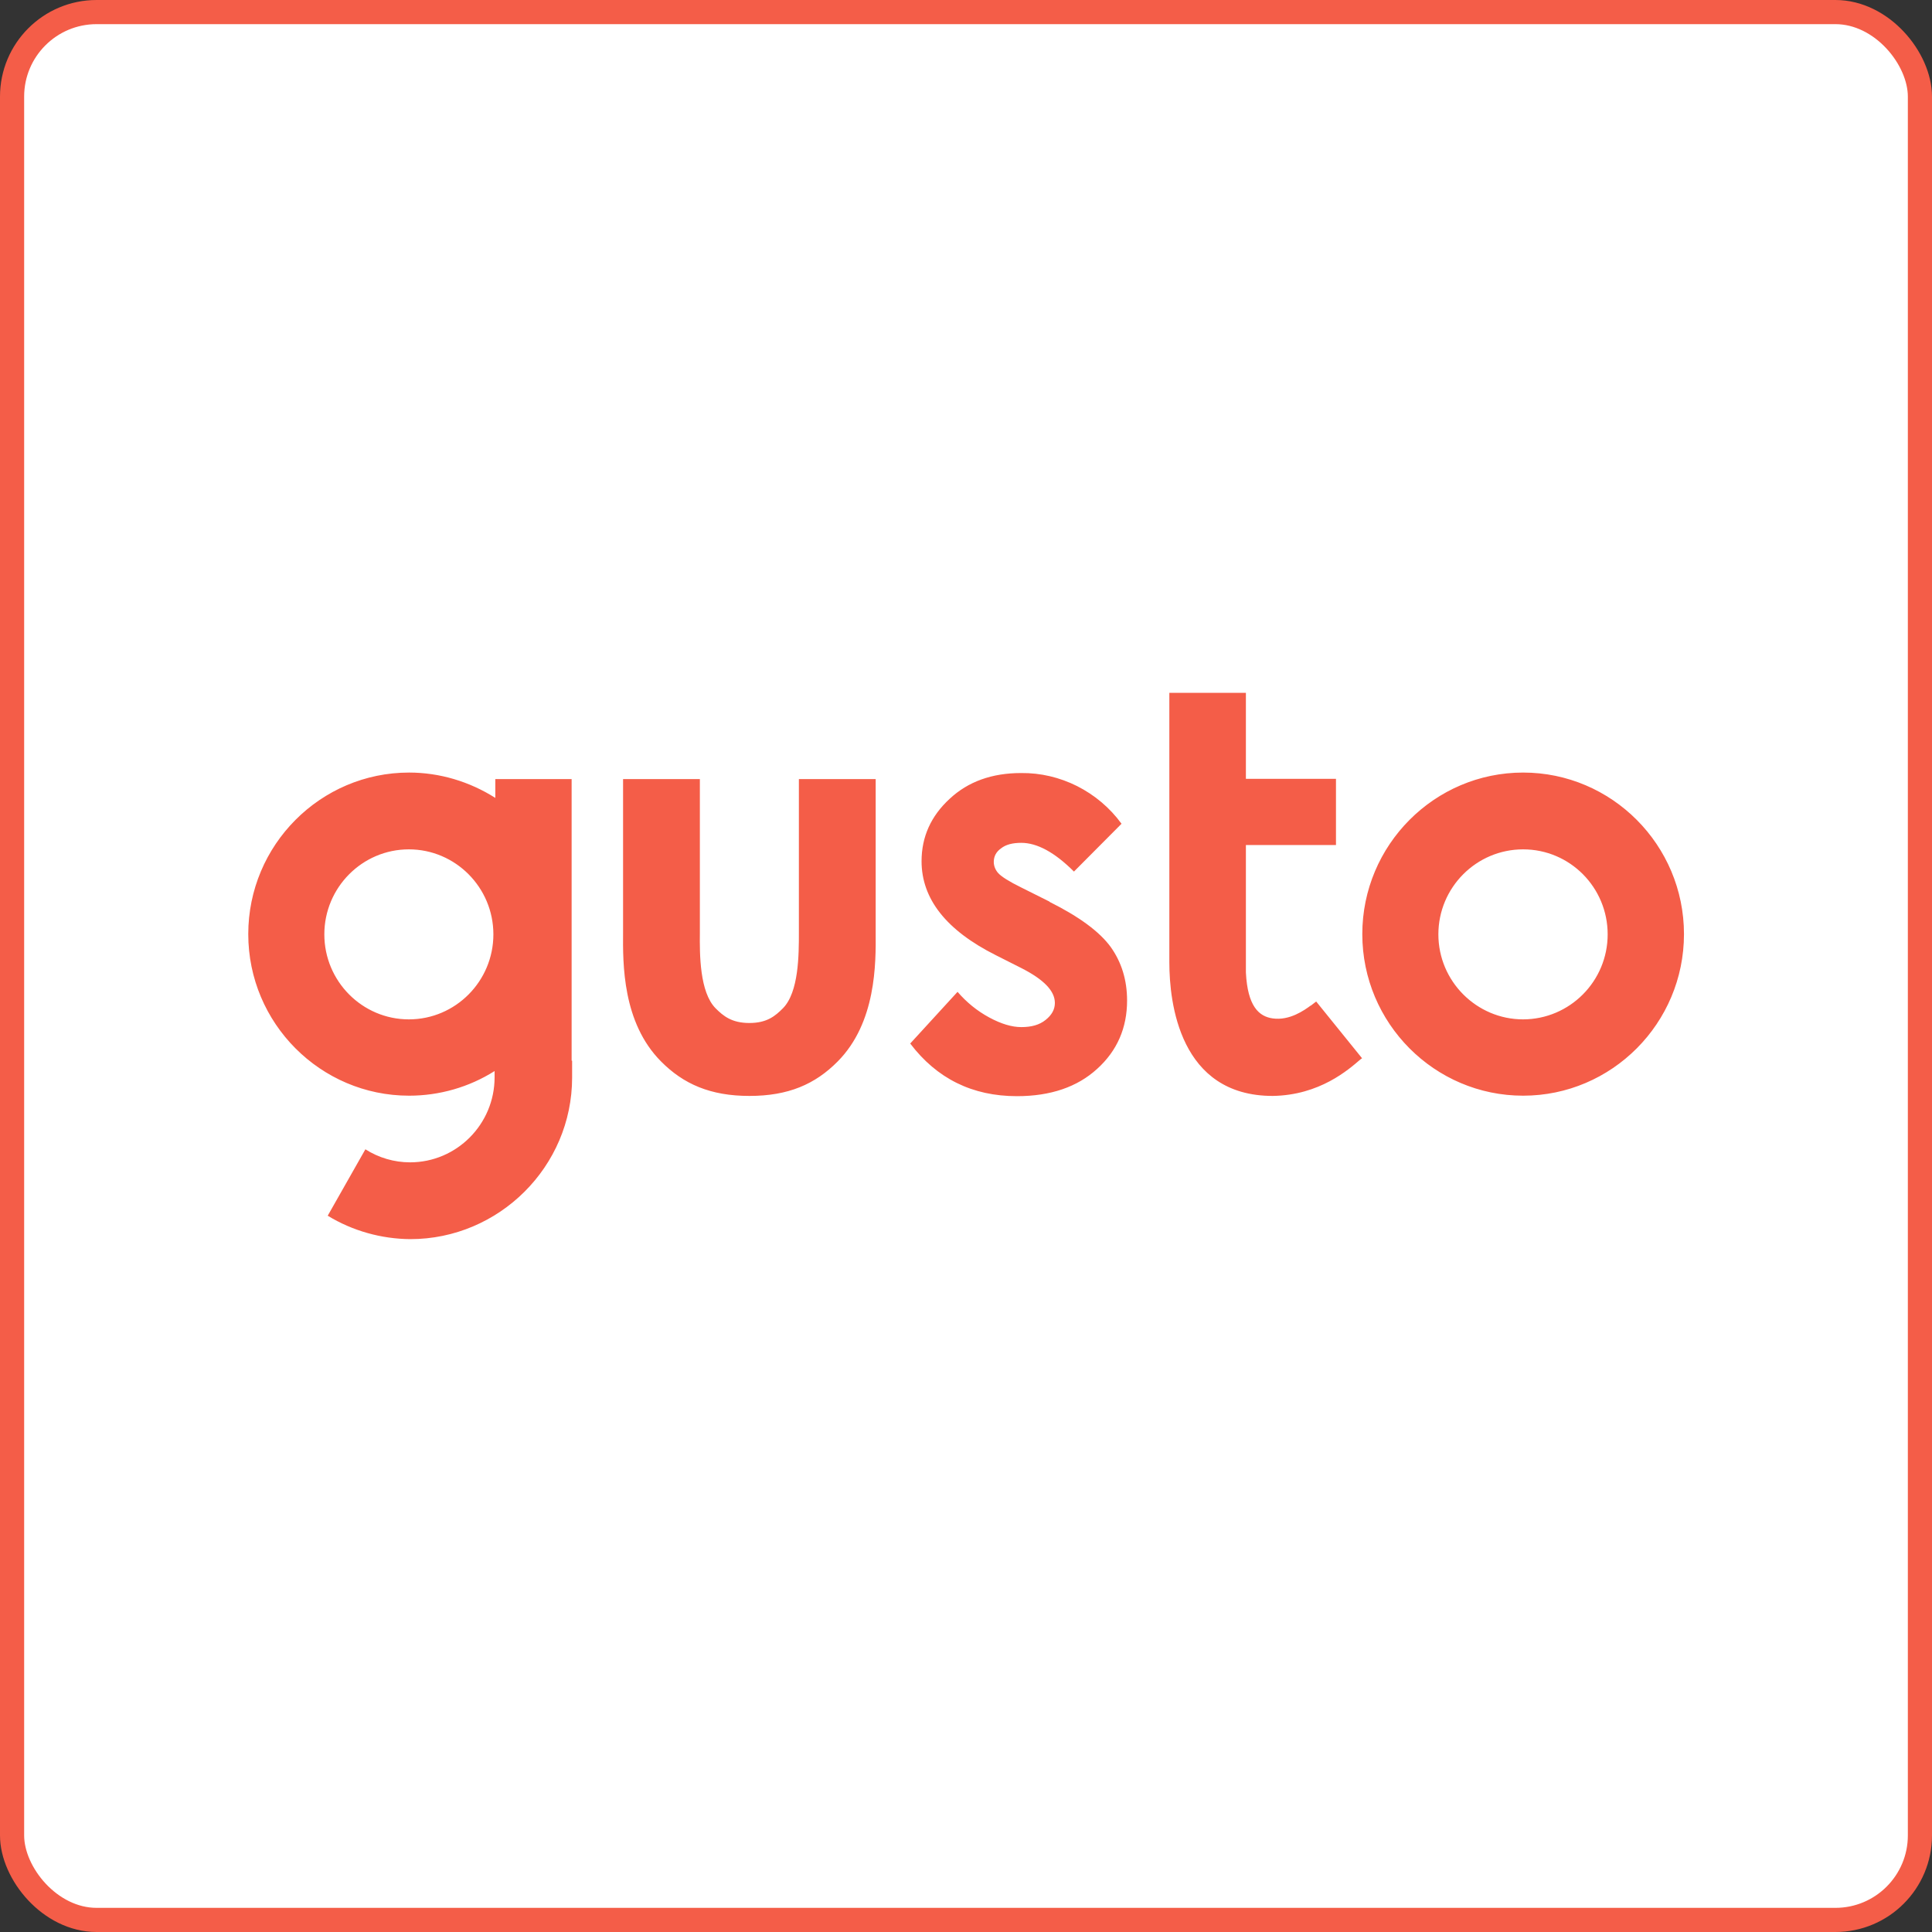
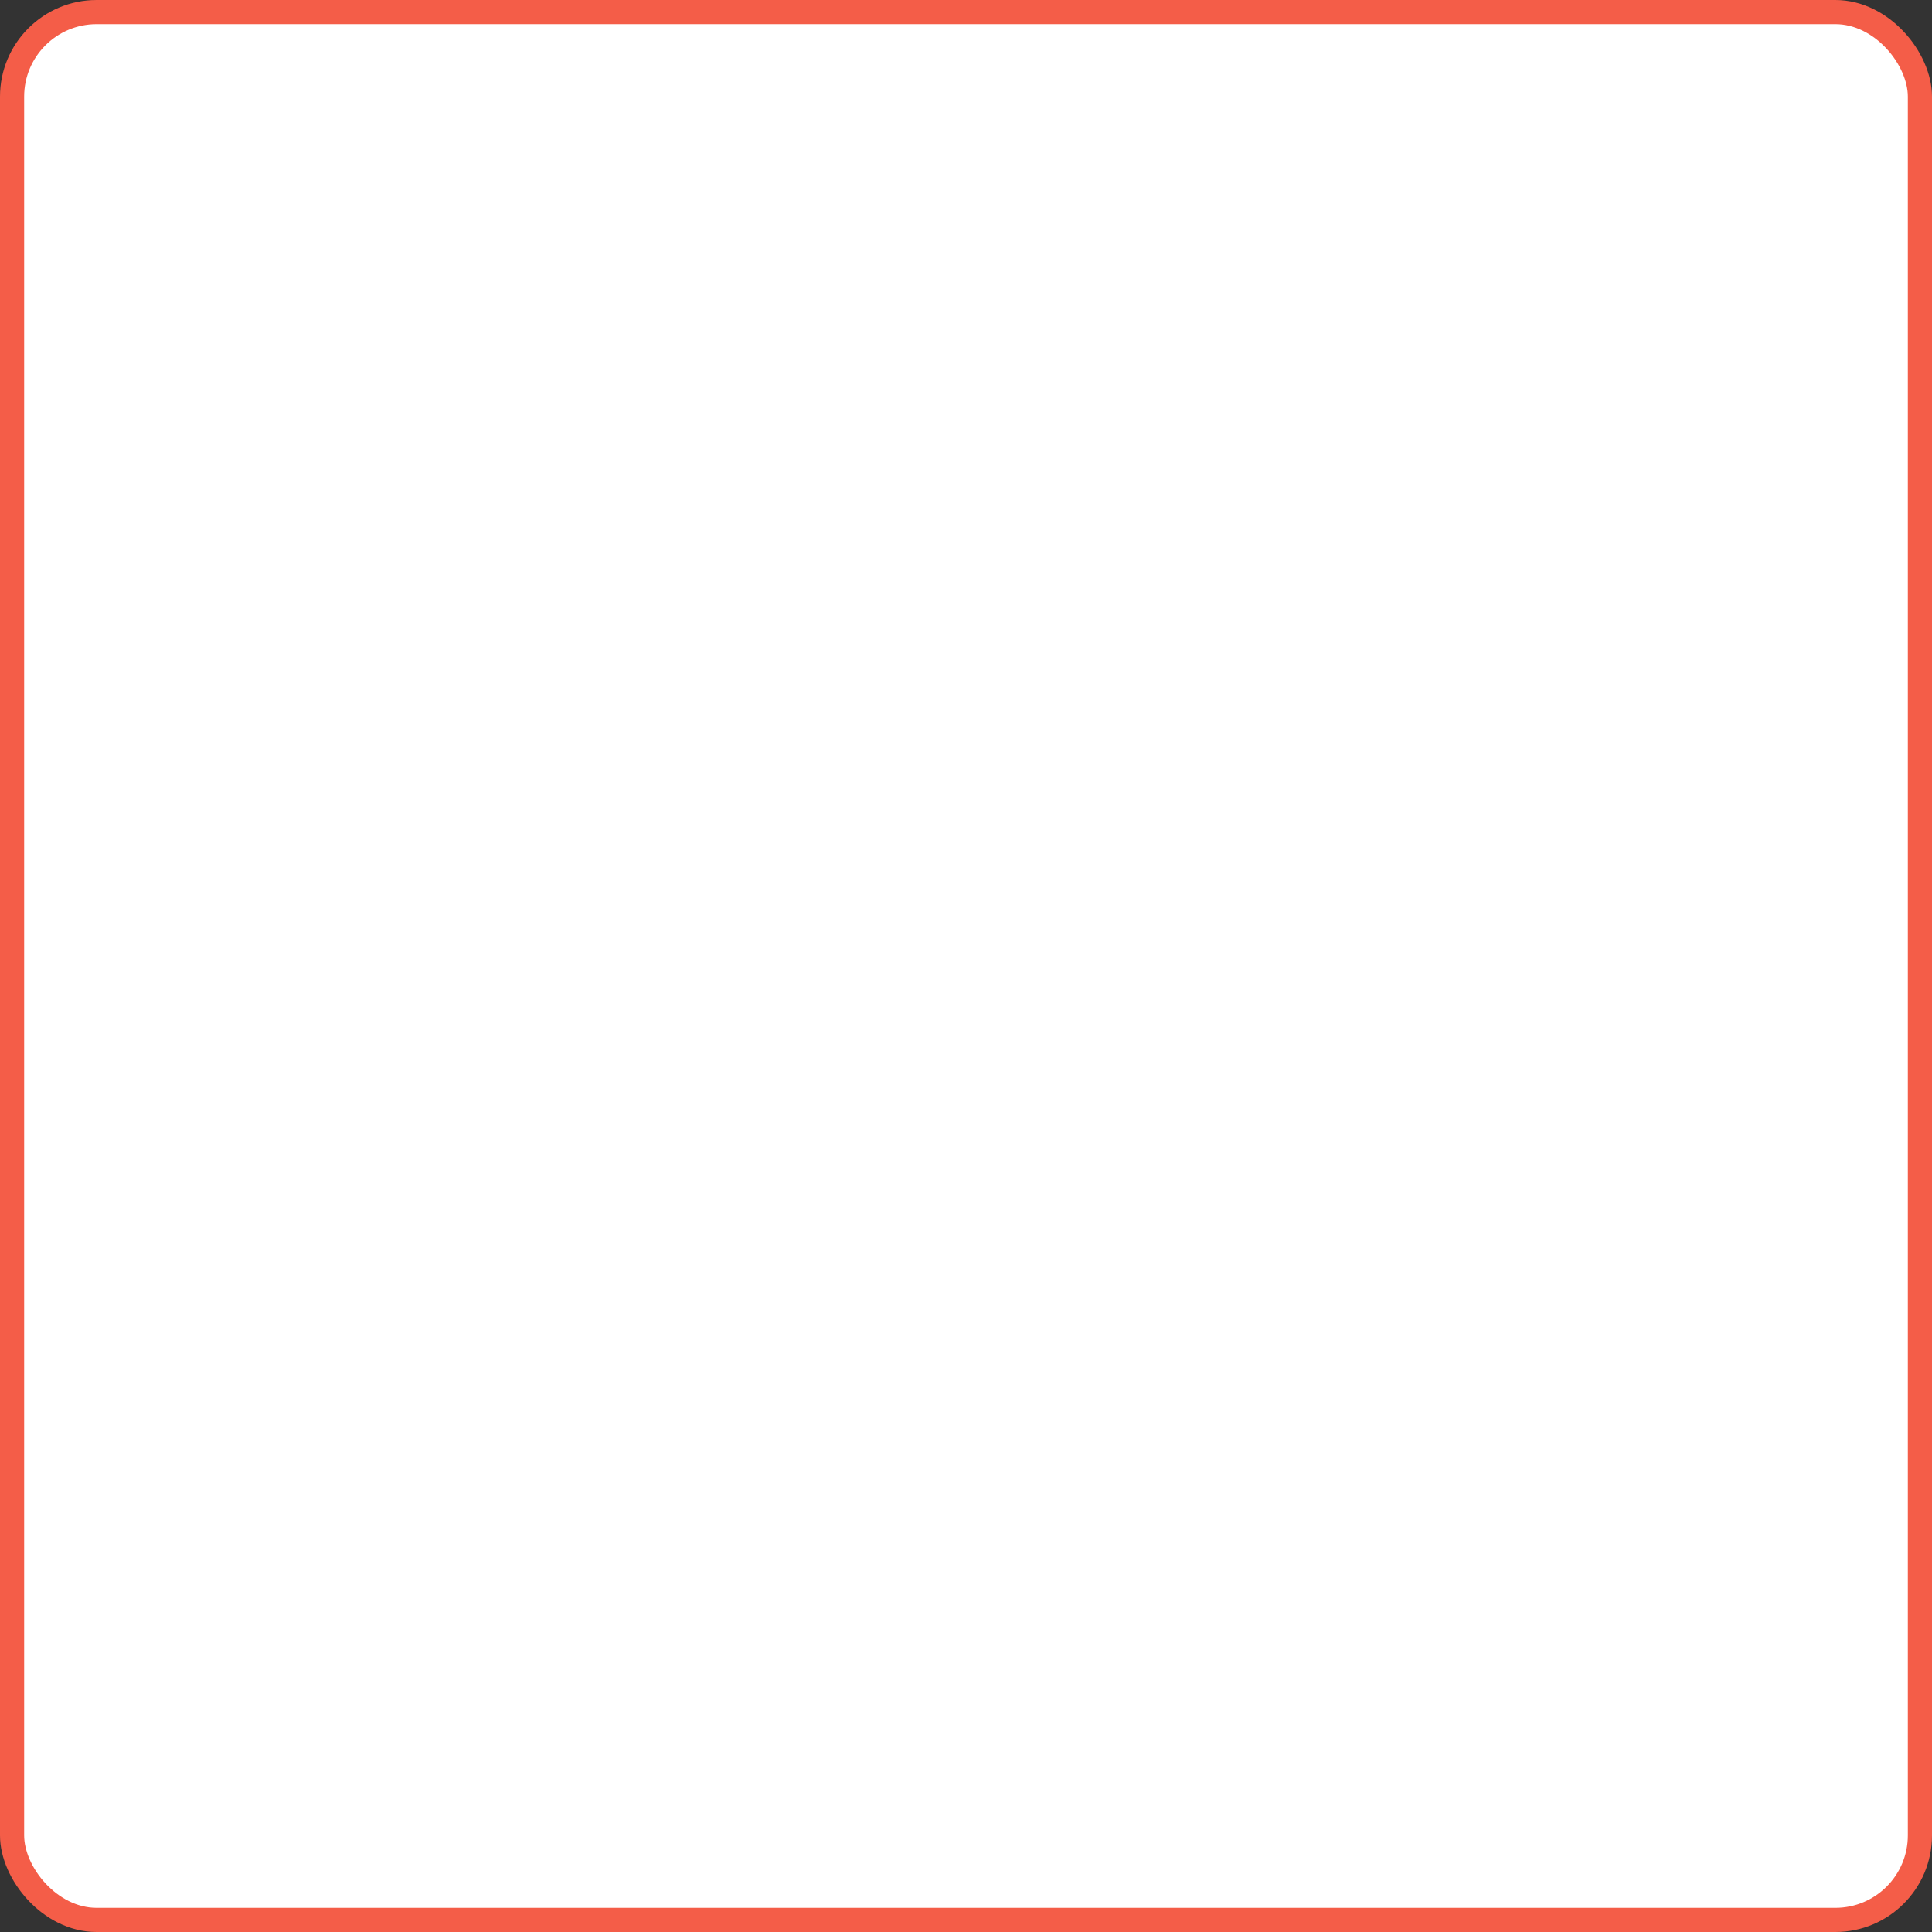
<svg xmlns="http://www.w3.org/2000/svg" id="uuid-8e192638-8672-4151-b544-b2336367d6cd" data-name="Layer_1" width="80" height="80" viewBox="0 0 80 80">
  <rect x="0" y="0" width="80" height="80" fill="#333333" stroke="none" />
  <rect x=".5" y=".5" width="79" height="79" rx="3.5" ry="3.5" style="fill: #fff; stroke: #f45d48; stroke-miterlimit: 10;" />
-   <path d="M63.07,31.99c-3.67,0-6.66,3-6.66,6.69s2.99,6.69,6.66,6.69,6.66-3,6.66-6.69-2.99-6.69-6.66-6.69ZM63.07,42.21c-1.93,0-3.51-1.58-3.51-3.52s1.57-3.52,3.51-3.52,3.5,1.58,3.5,3.52-1.57,3.52-3.51,3.52h0ZM43.45,37.33l-1.16-.58c-.51-.25-.82-.45-.95-.59-.12-.13-.19-.3-.19-.47,0-.23.1-.42.3-.56.2-.16.48-.23.84-.23.65,0,1.38.39,2.18,1.19l1.97-1.98c-.48-.66-1.11-1.19-1.84-1.56-.72-.36-1.51-.55-2.32-.54-1.2,0-2.19.35-2.96,1.07-.77.71-1.16,1.57-1.16,2.58,0,1.56,1.02,2.86,3.07,3.89l1.07.54c.92.47,1.38.94,1.38,1.44,0,.27-.13.5-.38.7-.26.21-.59.3-1.01.3-.39,0-.83-.13-1.33-.4-.5-.27-.94-.63-1.31-1.06l-1.96,2.14c1.1,1.45,2.57,2.18,4.42,2.18,1.39,0,2.5-.38,3.32-1.13.83-.75,1.24-1.7,1.24-2.83,0-.85-.23-1.59-.68-2.22-.46-.63-1.3-1.25-2.52-1.86h0ZM23.67,43.92v-11.66h-3.16v.78c-1.07-.68-2.31-1.05-3.57-1.05-3.67,0-6.66,3-6.66,6.69s2.99,6.69,6.66,6.69c1.25,0,2.48-.35,3.54-1.02,0,.1,0,.19,0,.26,0,1.94-1.57,3.52-3.5,3.52-.66,0-1.3-.19-1.85-.54l-1.56,2.75c1.03.63,2.22.96,3.42.97,3.67,0,6.7-3,6.7-6.69,0-.14,0-.56,0-.7ZM16.93,42.21c-1.93,0-3.5-1.58-3.5-3.52s1.57-3.52,3.5-3.52,3.5,1.58,3.5,3.52-1.57,3.52-3.5,3.52h0ZM36.26,32.26h-3.18v6.36c0,.9,0,2.46-.66,3.13-.32.32-.66.61-1.39.61s-1.08-.29-1.4-.61c-.66-.67-.66-2.23-.65-3.13v-6.36h-3.18v6.34c-.01,1.31-.03,3.74,1.57,5.35.93.94,2.05,1.43,3.66,1.43s2.72-.48,3.66-1.43c1.59-1.61,1.58-4.04,1.57-5.35v-6.34s.01,0,.01,0ZM54.27,41.64c-.26.19-.87.63-1.57.53-.57-.08-1.04-.5-1.11-1.9v-5.28h3.73v-2.74h-3.73v-3.56h-3.17v.7h0v10.46c0,1.66.42,5.53,4.28,5.53,1.95-.03,3.14-1.09,3.63-1.51l.07-.05-1.9-2.35s-.14.11-.22.17Z" style="fill: #f45d48;" />
</svg>